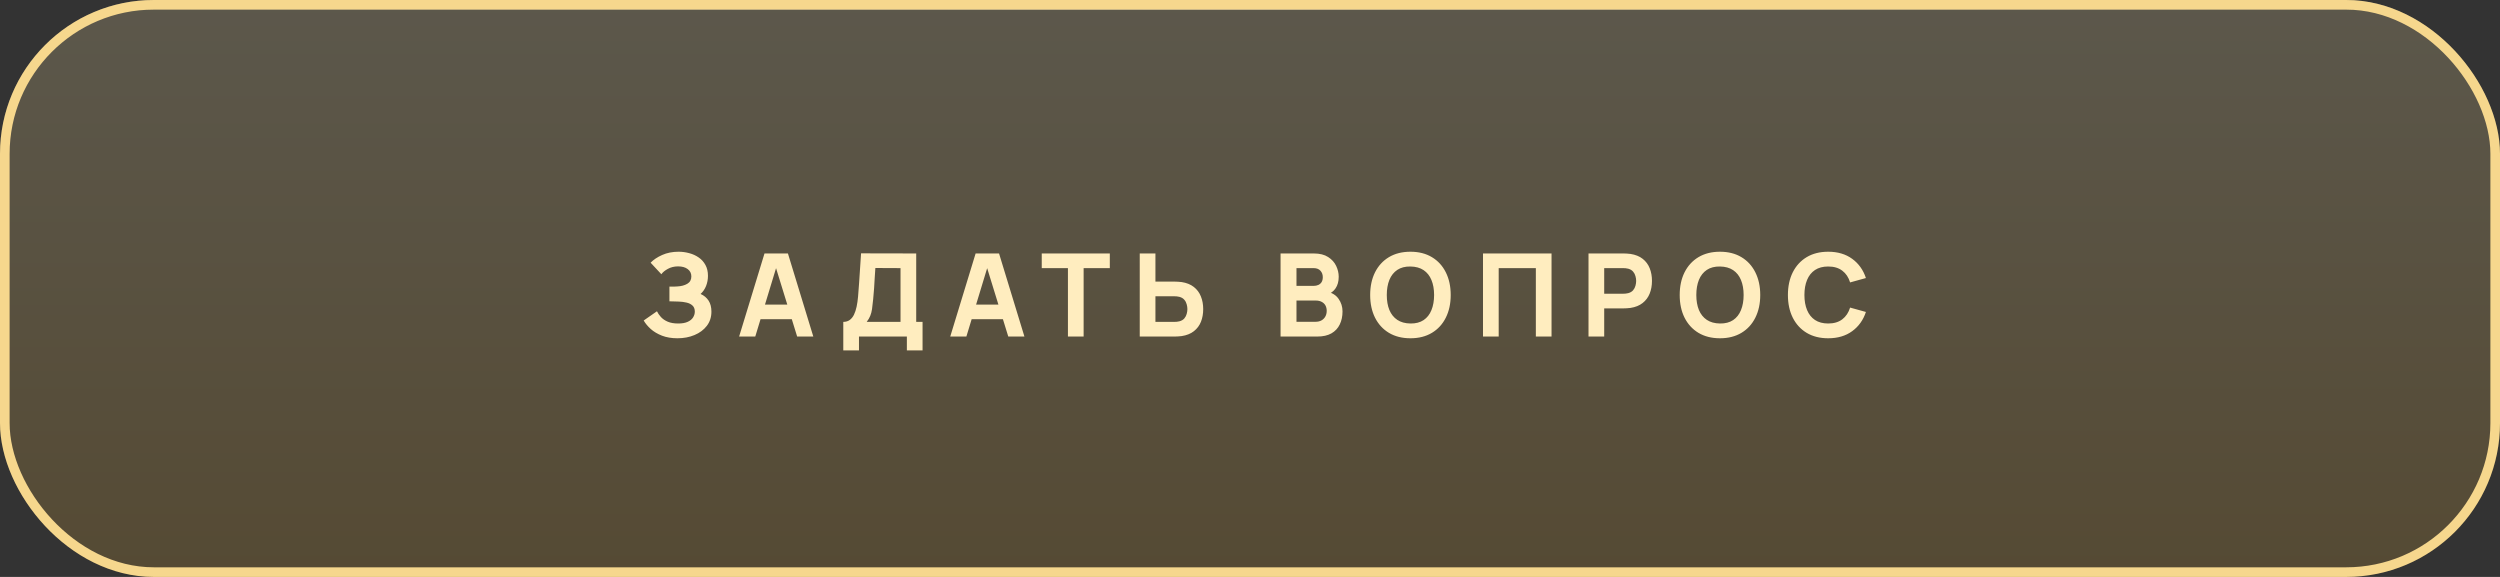
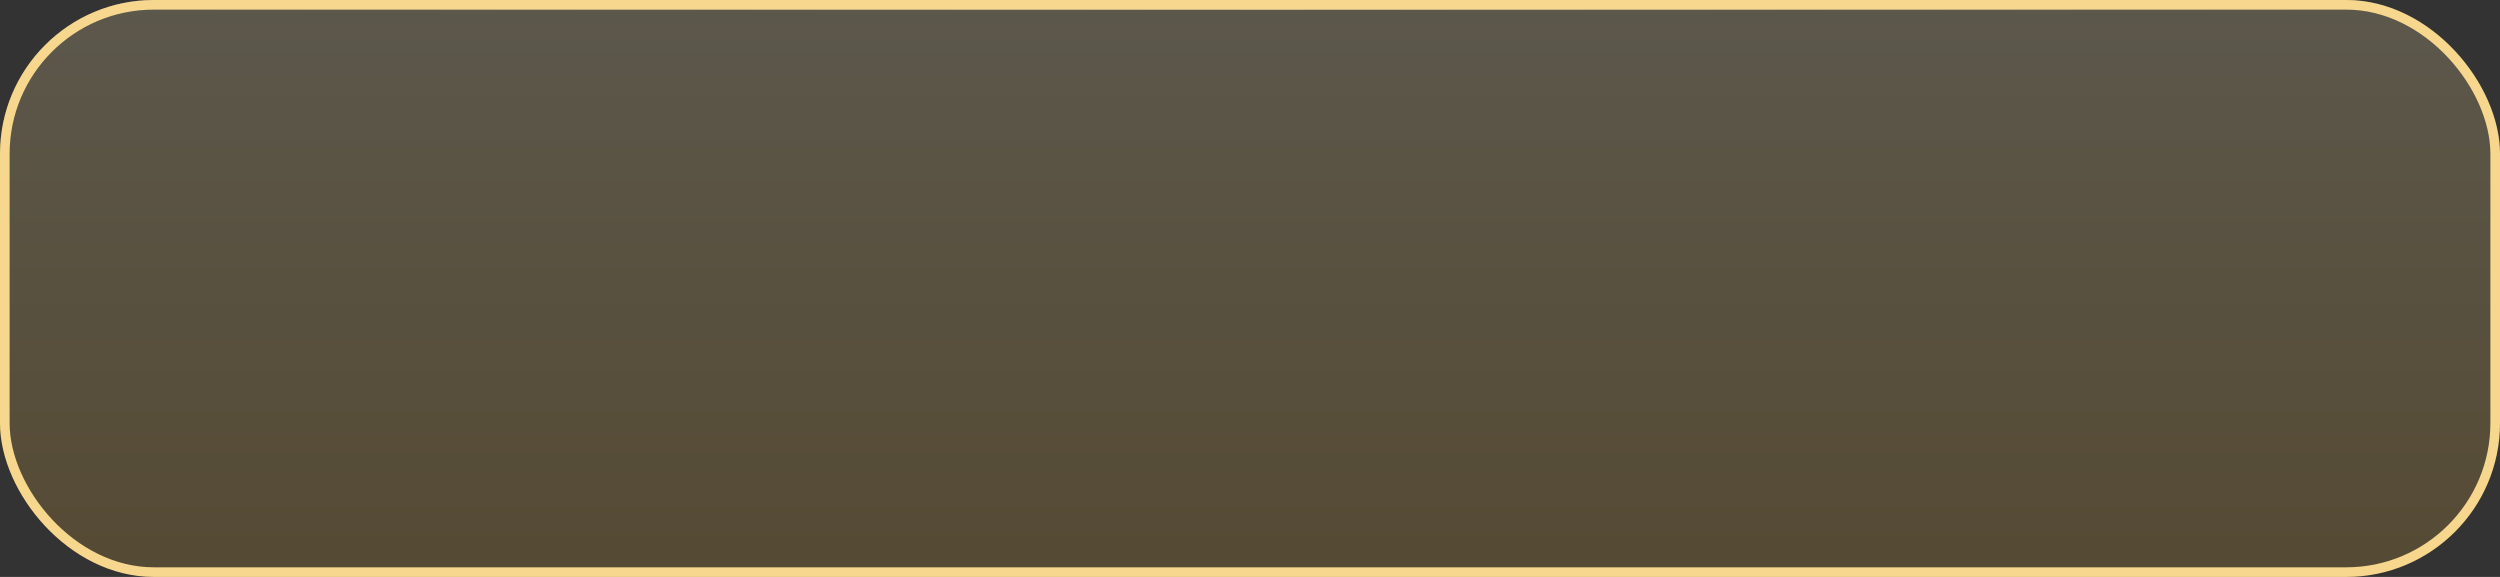
<svg xmlns="http://www.w3.org/2000/svg" width="260" height="60" viewBox="0 0 260 60" fill="none">
  <rect x="0" y="0" width="260" height="60" fill="#333333" stroke="none" />
  <g clip-path="url(#clip0_153_113832)">
    <rect width="260" height="60" rx="16" fill="url(#paint0_linear_153_113832)" fill-opacity="0.2" />
-     <path d="M70.46 35.18C69.848 35.18 69.31 35.09 68.846 34.91C68.386 34.73 67.998 34.5 67.682 34.22C67.366 33.936 67.12 33.64 66.944 33.332L68.324 32.372C68.42 32.572 68.556 32.77 68.732 32.966C68.908 33.162 69.142 33.324 69.434 33.452C69.726 33.58 70.092 33.644 70.532 33.644C70.948 33.644 71.282 33.584 71.534 33.464C71.79 33.344 71.974 33.19 72.086 33.002C72.202 32.814 72.26 32.616 72.26 32.408C72.26 32.132 72.178 31.92 72.014 31.772C71.854 31.624 71.646 31.522 71.39 31.466C71.134 31.406 70.864 31.372 70.58 31.364C70.304 31.356 70.104 31.35 69.98 31.346C69.86 31.342 69.778 31.34 69.734 31.34C69.694 31.34 69.656 31.34 69.62 31.34V29.804C69.672 29.804 69.748 29.804 69.848 29.804C69.952 29.804 70.056 29.804 70.16 29.804C70.268 29.8 70.356 29.796 70.424 29.792C70.844 29.772 71.194 29.68 71.474 29.516C71.758 29.352 71.9 29.096 71.9 28.748C71.9 28.428 71.774 28.174 71.522 27.986C71.274 27.798 70.94 27.704 70.52 27.704C70.124 27.704 69.77 27.79 69.458 27.962C69.15 28.13 68.924 28.316 68.78 28.52L67.664 27.32C67.964 27.008 68.366 26.74 68.87 26.516C69.374 26.292 69.94 26.18 70.568 26.18C70.948 26.18 71.32 26.23 71.684 26.33C72.048 26.426 72.376 26.576 72.668 26.78C72.96 26.98 73.192 27.238 73.364 27.554C73.54 27.87 73.628 28.248 73.628 28.688C73.628 29.06 73.562 29.412 73.43 29.744C73.298 30.072 73.108 30.348 72.86 30.572C73.22 30.732 73.498 30.964 73.694 31.268C73.89 31.572 73.988 31.952 73.988 32.408C73.988 32.98 73.828 33.474 73.508 33.89C73.192 34.302 72.766 34.62 72.23 34.844C71.698 35.068 71.108 35.18 70.46 35.18ZM76.868 35L79.508 26.36H81.944L84.584 35H82.904L80.552 27.38H80.864L78.548 35H76.868ZM78.452 33.2V31.676H83.012V33.2H78.452ZM87.702 36.44V33.476C87.962 33.476 88.182 33.412 88.362 33.284C88.546 33.152 88.696 32.968 88.812 32.732C88.928 32.492 89.02 32.212 89.088 31.892C89.156 31.572 89.206 31.224 89.238 30.848C89.278 30.368 89.314 29.896 89.346 29.432C89.378 28.964 89.41 28.48 89.442 27.98C89.474 27.476 89.51 26.932 89.55 26.348L95.286 26.36V33.476H95.946V36.44H94.314V35H89.334V36.44H87.702ZM90.138 33.476H93.654V27.884L91.038 27.872C91.01 28.268 90.986 28.632 90.966 28.964C90.95 29.296 90.93 29.632 90.906 29.972C90.882 30.312 90.85 30.692 90.81 31.112C90.77 31.532 90.73 31.878 90.69 32.15C90.65 32.418 90.588 32.652 90.504 32.852C90.424 33.052 90.302 33.26 90.138 33.476ZM98.825 35L101.464 26.36H103.9L106.54 35H104.86L102.508 27.38H102.82L100.504 35H98.825ZM100.408 33.2V31.676H104.968V33.2H100.408ZM111.065 35V27.884H108.341V26.36H115.421V27.884H112.697V35H111.065ZM118.533 35V26.36H120.165V29.288H122.181C122.261 29.288 122.373 29.292 122.517 29.3C122.661 29.304 122.789 29.316 122.901 29.336C123.413 29.416 123.833 29.586 124.161 29.846C124.493 30.106 124.737 30.434 124.893 30.83C125.053 31.222 125.133 31.66 125.133 32.144C125.133 32.628 125.055 33.068 124.899 33.464C124.743 33.856 124.499 34.182 124.167 34.442C123.839 34.702 123.417 34.872 122.901 34.952C122.789 34.968 122.661 34.98 122.517 34.988C122.377 34.996 122.265 35 122.181 35H118.533ZM120.165 33.476H122.109C122.193 33.476 122.285 33.472 122.385 33.464C122.485 33.456 122.577 33.44 122.661 33.416C122.881 33.356 123.051 33.256 123.171 33.116C123.291 32.972 123.373 32.814 123.417 32.642C123.465 32.466 123.489 32.3 123.489 32.144C123.489 31.988 123.465 31.824 123.417 31.652C123.373 31.476 123.291 31.318 123.171 31.178C123.051 31.034 122.881 30.932 122.661 30.872C122.577 30.848 122.485 30.832 122.385 30.824C122.285 30.816 122.193 30.812 122.109 30.812H120.165V33.476ZM133.178 35V26.36H136.634C137.25 26.36 137.748 26.484 138.128 26.732C138.508 26.976 138.786 27.284 138.962 27.656C139.138 28.028 139.226 28.404 139.226 28.784C139.226 29.268 139.116 29.67 138.896 29.99C138.68 30.31 138.382 30.524 138.002 30.632V30.332C138.542 30.444 138.946 30.694 139.214 31.082C139.486 31.47 139.622 31.904 139.622 32.384C139.622 32.9 139.526 33.354 139.334 33.746C139.146 34.138 138.858 34.446 138.47 34.67C138.082 34.89 137.594 35 137.006 35H133.178ZM134.834 33.464H136.838C137.058 33.464 137.254 33.418 137.426 33.326C137.598 33.23 137.732 33.098 137.828 32.93C137.928 32.758 137.978 32.556 137.978 32.324C137.978 32.12 137.936 31.938 137.852 31.778C137.768 31.618 137.64 31.492 137.468 31.4C137.3 31.304 137.09 31.256 136.838 31.256H134.834V33.464ZM134.834 29.732H136.61C136.794 29.732 136.958 29.7 137.102 29.636C137.246 29.572 137.36 29.474 137.444 29.342C137.528 29.206 137.57 29.032 137.57 28.82C137.57 28.556 137.488 28.334 137.324 28.154C137.16 27.974 136.922 27.884 136.61 27.884H134.834V29.732ZM146.686 35.18C145.822 35.18 145.076 34.992 144.448 34.616C143.824 34.24 143.342 33.714 143.002 33.038C142.666 32.362 142.498 31.576 142.498 30.68C142.498 29.784 142.666 28.998 143.002 28.322C143.342 27.646 143.824 27.12 144.448 26.744C145.076 26.368 145.822 26.18 146.686 26.18C147.55 26.18 148.294 26.368 148.918 26.744C149.546 27.12 150.028 27.646 150.364 28.322C150.704 28.998 150.874 29.784 150.874 30.68C150.874 31.576 150.704 32.362 150.364 33.038C150.028 33.714 149.546 34.24 148.918 34.616C148.294 34.992 147.55 35.18 146.686 35.18ZM146.686 33.644C147.234 33.652 147.69 33.534 148.054 33.29C148.418 33.046 148.69 32.7 148.87 32.252C149.054 31.804 149.146 31.28 149.146 30.68C149.146 30.08 149.054 29.56 148.87 29.12C148.69 28.68 148.418 28.338 148.054 28.094C147.69 27.85 147.234 27.724 146.686 27.716C146.138 27.708 145.682 27.826 145.318 28.07C144.954 28.314 144.68 28.66 144.496 29.108C144.316 29.556 144.226 30.08 144.226 30.68C144.226 31.28 144.316 31.8 144.496 32.24C144.68 32.68 144.954 33.022 145.318 33.266C145.682 33.51 146.138 33.636 146.686 33.644ZM154.232 35V26.36H161.36V35H159.728V27.884H155.864V35H154.232ZM165.205 35V26.36H168.853C168.937 26.36 169.049 26.364 169.189 26.372C169.333 26.376 169.461 26.388 169.573 26.408C170.089 26.488 170.511 26.658 170.839 26.918C171.171 27.178 171.415 27.506 171.571 27.902C171.727 28.294 171.805 28.732 171.805 29.216C171.805 29.7 171.725 30.14 171.565 30.536C171.409 30.928 171.165 31.254 170.833 31.514C170.505 31.774 170.085 31.944 169.573 32.024C169.461 32.04 169.333 32.052 169.189 32.06C169.045 32.068 168.933 32.072 168.853 32.072H166.837V35H165.205ZM166.837 30.548H168.781C168.865 30.548 168.957 30.544 169.057 30.536C169.157 30.528 169.249 30.512 169.333 30.488C169.553 30.428 169.723 30.328 169.843 30.188C169.963 30.044 170.045 29.886 170.089 29.714C170.137 29.538 170.161 29.372 170.161 29.216C170.161 29.06 170.137 28.896 170.089 28.724C170.045 28.548 169.963 28.39 169.843 28.25C169.723 28.106 169.553 28.004 169.333 27.944C169.249 27.92 169.157 27.904 169.057 27.896C168.957 27.888 168.865 27.884 168.781 27.884H166.837V30.548ZM178.877 35.18C178.013 35.18 177.267 34.992 176.639 34.616C176.015 34.24 175.533 33.714 175.193 33.038C174.857 32.362 174.689 31.576 174.689 30.68C174.689 29.784 174.857 28.998 175.193 28.322C175.533 27.646 176.015 27.12 176.639 26.744C177.267 26.368 178.013 26.18 178.877 26.18C179.741 26.18 180.485 26.368 181.109 26.744C181.737 27.12 182.219 27.646 182.555 28.322C182.895 28.998 183.065 29.784 183.065 30.68C183.065 31.576 182.895 32.362 182.555 33.038C182.219 33.714 181.737 34.24 181.109 34.616C180.485 34.992 179.741 35.18 178.877 35.18ZM178.877 33.644C179.425 33.652 179.881 33.534 180.245 33.29C180.609 33.046 180.881 32.7 181.061 32.252C181.245 31.804 181.337 31.28 181.337 30.68C181.337 30.08 181.245 29.56 181.061 29.12C180.881 28.68 180.609 28.338 180.245 28.094C179.881 27.85 179.425 27.724 178.877 27.716C178.329 27.708 177.873 27.826 177.509 28.07C177.145 28.314 176.871 28.66 176.687 29.108C176.507 29.556 176.417 30.08 176.417 30.68C176.417 31.28 176.507 31.8 176.687 32.24C176.871 32.68 177.145 33.022 177.509 33.266C177.873 33.51 178.329 33.636 178.877 33.644ZM190.131 35.18C189.267 35.18 188.521 34.992 187.893 34.616C187.269 34.24 186.787 33.714 186.447 33.038C186.111 32.362 185.943 31.576 185.943 30.68C185.943 29.784 186.111 28.998 186.447 28.322C186.787 27.646 187.269 27.12 187.893 26.744C188.521 26.368 189.267 26.18 190.131 26.18C191.123 26.18 191.955 26.426 192.627 26.918C193.303 27.41 193.779 28.076 194.055 28.916L192.411 29.372C192.251 28.848 191.981 28.442 191.601 28.154C191.221 27.862 190.731 27.716 190.131 27.716C189.583 27.716 189.125 27.838 188.757 28.082C188.393 28.326 188.119 28.67 187.935 29.114C187.751 29.558 187.659 30.08 187.659 30.68C187.659 31.28 187.751 31.802 187.935 32.246C188.119 32.69 188.393 33.034 188.757 33.278C189.125 33.522 189.583 33.644 190.131 33.644C190.731 33.644 191.221 33.498 191.601 33.206C191.981 32.914 192.251 32.508 192.411 31.988L194.055 32.444C193.779 33.284 193.303 33.95 192.627 34.442C191.955 34.934 191.123 35.18 190.131 35.18Z" fill="#FFEDBF" />
    <rect opacity="0.5" x="-11" width="281" height="1" fill="url(#paint1_linear_153_113832)" />
  </g>
  <rect x="0.5" y="0.5" width="259" height="59" rx="15.5" stroke="#F6D78D" />
  <defs>
    <linearGradient id="paint0_linear_153_113832" x1="130" y1="0" x2="130" y2="60" gradientUnits="userSpaceOnUse">
      <stop stop-color="#FFEAAD" />
      <stop offset="1" stop-color="#DCA535" />
    </linearGradient>
    <linearGradient id="paint1_linear_153_113832" x1="-11" y1="0.5" x2="270" y2="0.5" gradientUnits="userSpaceOnUse">
      <stop stop-color="white" stop-opacity="0" />
      <stop offset="0.51" stop-color="white" />
      <stop offset="1" stop-color="white" stop-opacity="0" />
    </linearGradient>
    <clipPath id="clip0_153_113832">
      <rect width="260" height="60" rx="16" fill="white" />
    </clipPath>
  </defs>
</svg>